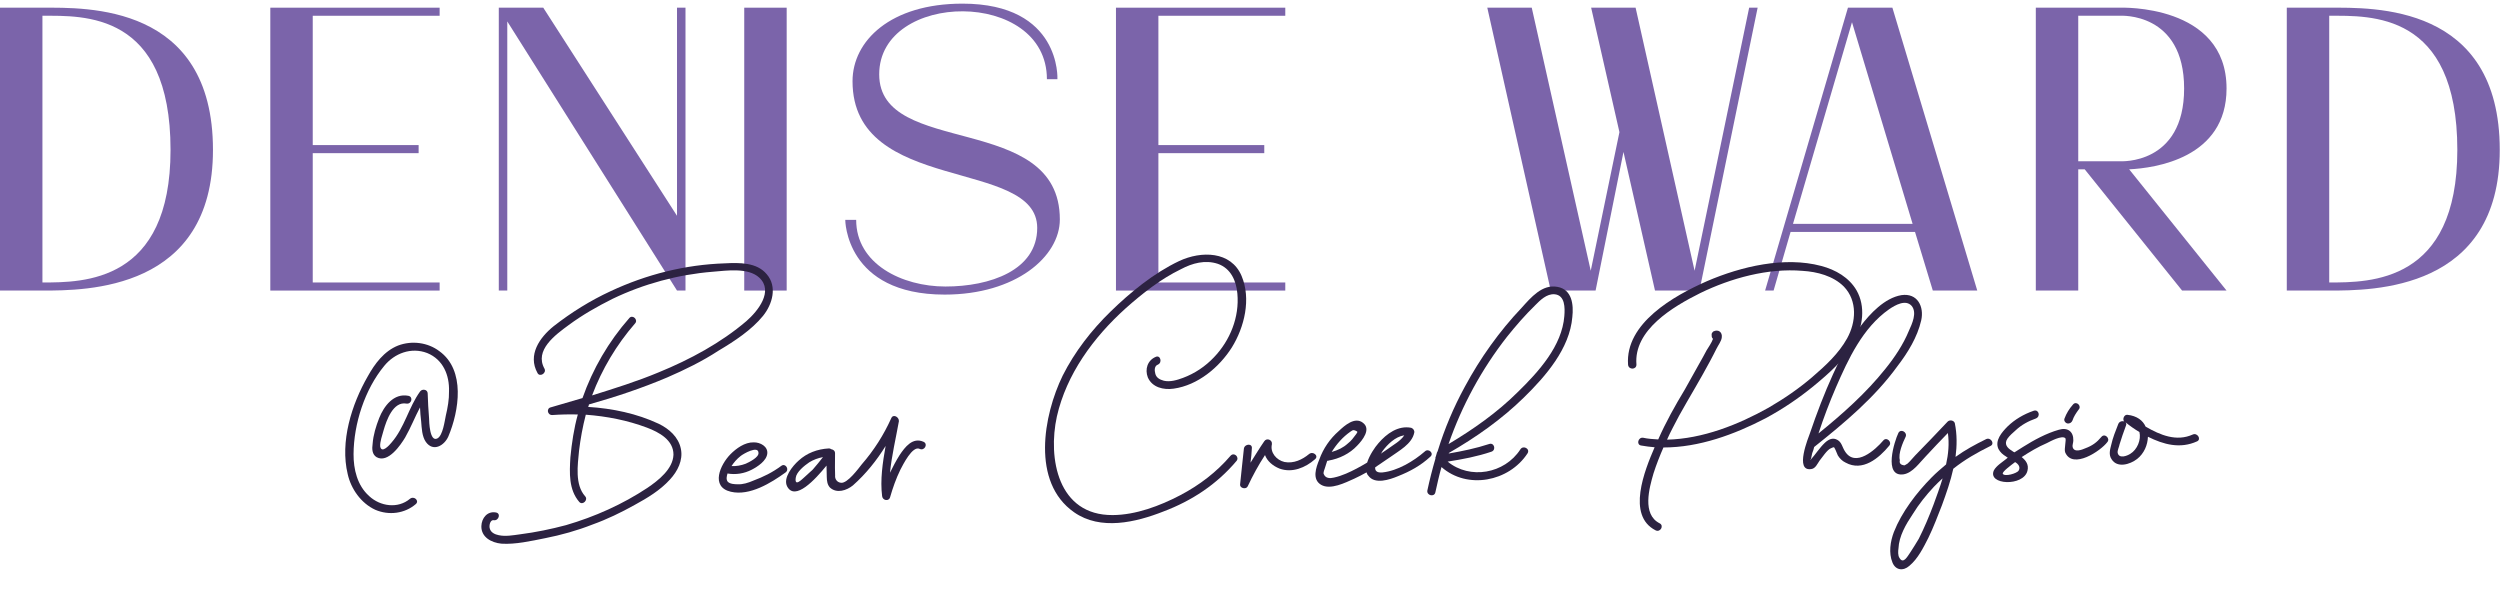
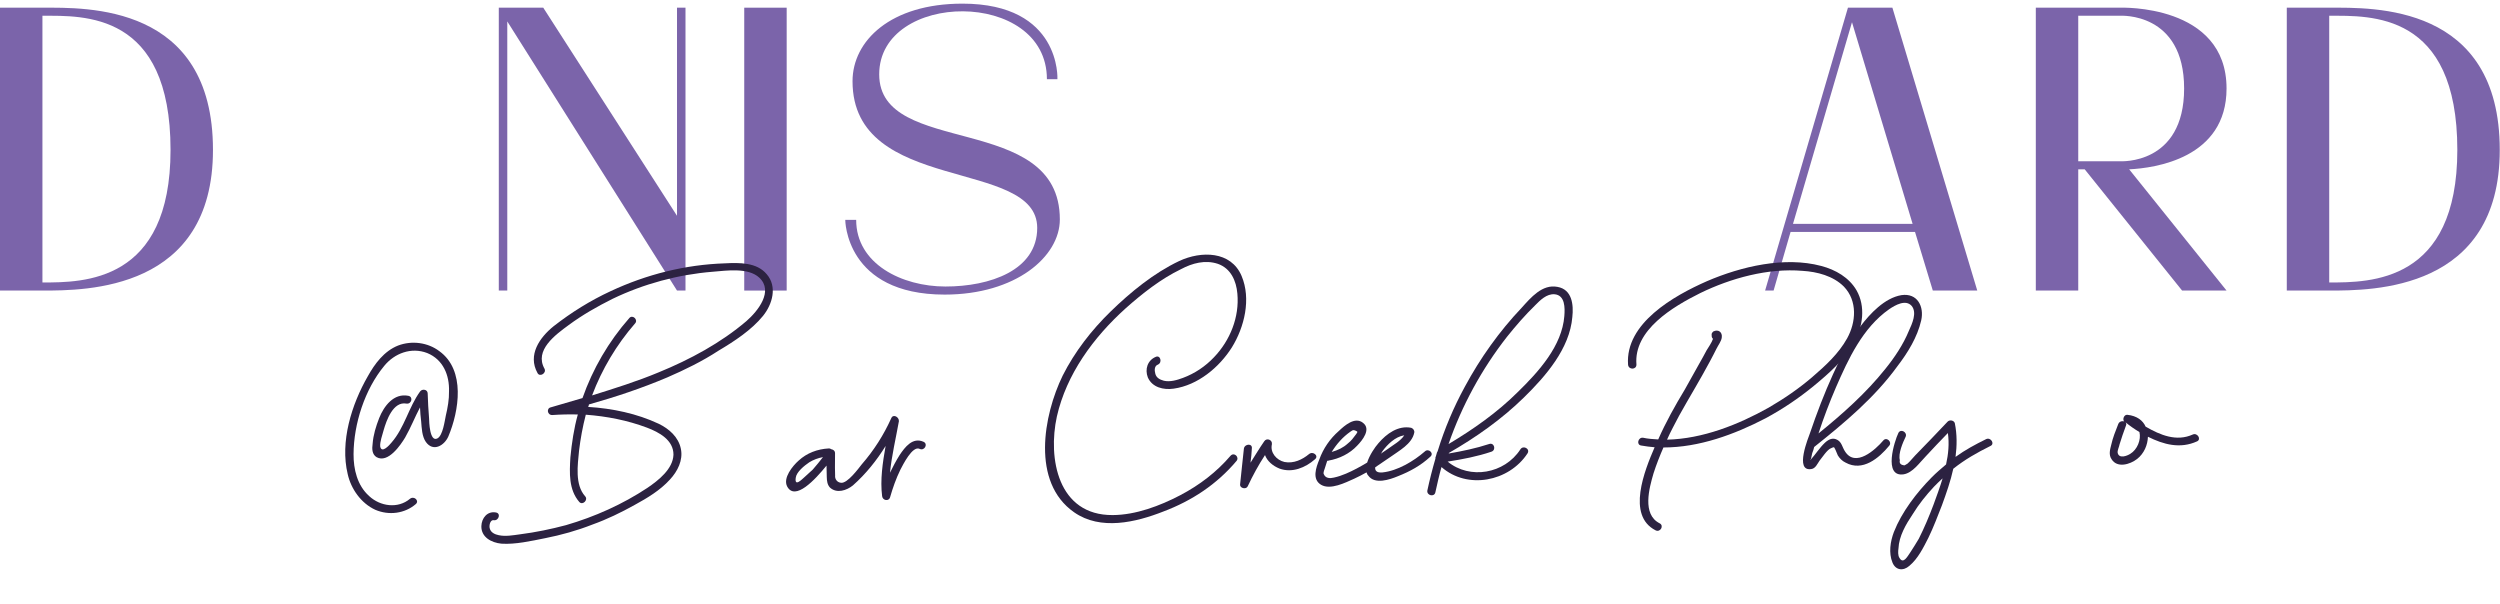
<svg xmlns="http://www.w3.org/2000/svg" width="410" height="99" viewBox="0 0 410 99" fill="none">
  <path d="M0 1.26H6.959C14.116 1.26 34.927 0.597 34.927 24.588C34.927 47.652 14.116 47.652 6.959 47.652H0V1.26ZM27.968 24.588C27.968 1.922 13.719 2.585 6.959 2.585V46.326C13.719 46.326 27.968 46.326 27.968 24.588Z" fill="#7B64AA" />
-   <path d="M72.1 46.326V47.652H44.331V1.26H72.1V2.585H51.29V23.793H68.654V25.118H51.29V46.326H72.1Z" fill="#7B64AA" />
  <path d="M111.029 1.26H112.421V47.652H111.029L83.194 3.513V47.652H81.802V1.26H89.093L111.029 35.391V1.26Z" fill="#7B64AA" />
  <path d="M122.056 1.26H129.015V47.652H122.056V1.26Z" fill="#7B64AA" />
  <path d="M138.622 36.054H140.412C140.412 43.278 147.901 46.989 155.058 46.989C162.348 46.989 170.103 44.338 170.103 37.379C170.103 25.847 139.815 31.945 139.815 13.322C139.815 6.694 146.045 0.597 157.842 0.597C174.079 0.597 173.416 12.99 173.416 12.99H171.693C171.693 -1.922 144.189 -1.524 144.189 12.195C144.189 25.914 173.814 18.226 173.814 35.987C173.814 42.085 166.59 48.314 154.926 48.314C138.622 48.314 138.622 36.054 138.622 36.054Z" fill="#7B64AA" />
-   <path d="M210.787 46.326V47.652H183.018V1.26H210.787V2.585H189.977V23.793H207.341V25.118H189.977V46.326H210.787Z" fill="#7B64AA" />
-   <path d="M261.677 47.652H254.321L243.916 1.26H251.206L260.882 44.404L265.587 21.672L260.948 1.26H268.238L277.914 44.404L286.862 1.26H288.253L278.71 47.652H271.42L266.25 24.919L261.677 47.652Z" fill="#7B64AA" />
  <path d="M303.063 1.26H310.353L324.271 47.652H316.981L314.065 38.042H293.652L290.869 47.652H289.477L303.063 1.26ZM303.726 3.645L294.05 36.716H313.667L303.726 3.645Z" fill="#7B64AA" />
  <path d="M333.873 1.26H347.724C347.724 1.26 365.154 0.597 365.154 14.514C365.154 25.98 353.358 27.57 349.182 27.769L365.154 47.652H357.864L341.892 27.769H340.832V47.652H333.873V1.26ZM340.832 26.444H347.724C347.724 26.444 358.196 27.107 358.196 14.514C358.196 1.922 347.724 2.585 347.724 2.585H340.832V26.444Z" fill="#7B64AA" />
  <path d="M375.033 1.26H381.992C389.149 1.26 409.959 0.597 409.959 24.588C409.959 47.652 389.149 47.652 381.992 47.652H375.033V1.26ZM403.001 24.588C403.001 1.922 388.752 2.585 381.992 2.585V46.326C388.752 46.326 403.001 46.326 403.001 24.588Z" fill="#7B64AA" />
  <path d="M72.048 57.587C76.38 60.698 75.291 67.403 73.527 71.584C72.872 73.069 71.04 74.178 69.834 72.468C69.195 71.546 69.165 70.211 69.073 69.144C68.986 68.344 68.9 67.544 68.883 66.81C68.025 68.432 67.375 70.117 66.448 71.741C65.719 72.96 63.655 76.012 61.776 74.984C61.01 74.534 60.989 73.599 61.109 72.794C61.214 71.322 61.664 69.909 62.184 68.562C62.966 66.607 64.568 64.433 66.985 64.914C67.814 65.096 67.497 66.306 66.669 66.191C64.46 65.772 63.362 69.003 62.915 70.55C62.725 71.289 62.271 72.501 62.356 73.234C62.589 74.432 63.864 73.001 64.198 72.593C66.344 70.14 67.026 66.784 68.894 64.204C69.228 63.729 70.124 63.843 70.139 64.51C70.17 65.913 70.268 67.247 70.366 68.581C70.378 69.115 70.455 72.588 71.746 71.891C72.629 71.404 72.921 69.059 73.108 68.186C73.422 66.843 73.667 65.501 73.638 64.166C73.718 61.558 72.698 58.975 70.061 57.898C67.426 56.887 64.699 57.95 63.026 59.991C59.811 63.87 58.011 69.522 57.983 74.467C57.969 76.939 58.578 79.599 60.542 81.359C62.367 83.056 65.264 83.459 67.222 81.812C67.897 81.263 68.81 82.111 68.203 82.659C66.381 84.236 63.776 84.561 61.554 83.608C59.193 82.525 57.559 80.156 57.025 77.762C55.738 72.446 57.665 66.323 60.313 61.721C61.437 59.692 62.972 57.587 65.29 56.667C67.54 55.816 70.16 56.158 72.048 57.587Z" fill="#2C2241" />
  <path d="M109.412 61.904C105.256 63.666 100.956 65.097 96.583 66.33C96.586 66.464 96.52 66.599 96.455 66.734C100.448 66.979 104.455 67.826 107.998 69.485C109.735 70.315 111.278 71.684 111.665 73.613C112.05 75.475 111.128 77.299 109.851 78.664C108.24 80.436 106.137 81.686 104.099 82.8C101.857 84.052 99.544 85.172 97.157 86.027C94.635 87.018 92.038 87.743 89.368 88.27C87.109 88.721 84.509 89.313 82.237 89.163C80.583 88.999 78.913 88.101 78.942 86.296C78.981 84.959 79.918 83.803 81.299 84.04C82.195 84.153 81.811 85.431 80.983 85.316C80.362 85.196 80.179 86.269 80.325 86.667C80.478 87.331 81.172 87.65 81.794 87.77C82.899 88.013 84.132 87.785 85.297 87.626C87.834 87.302 90.366 86.778 92.827 86.123C97.541 84.749 102.103 82.71 106.168 80.015C107.997 78.772 110.363 76.915 110.448 74.575C110.464 72.169 108.098 70.886 106.087 70.128C102.898 68.93 99.514 68.269 96.07 68.012C95.563 69.96 95.195 71.973 94.963 73.916C94.74 76.259 94.261 79.477 95.954 81.377C96.517 81.965 95.575 82.922 95.012 82.333C93.248 80.301 93.394 77.558 93.544 75.016C93.767 72.673 94.126 70.26 94.763 67.974C93.318 67.939 91.944 67.969 90.571 68.067C89.746 68.085 89.584 66.953 90.337 66.802C92.044 66.297 93.821 65.79 95.529 65.284C97.21 60.504 99.793 56.037 103.214 52.153C103.75 51.54 104.733 52.453 104.128 53.068C101.111 56.542 98.724 60.537 97.1 64.849C100.788 63.698 104.475 62.547 108.018 61.066C113.197 58.947 118.224 56.23 122.408 52.663C124.297 51.018 126.907 47.753 124.52 45.535C122.694 43.838 119.131 44.384 116.866 44.568C111.169 45.028 105.565 46.556 100.463 49.007C97.946 50.265 95.502 51.656 93.269 53.308C91.104 54.893 87.585 57.443 89.303 60.478C89.663 61.205 88.509 61.899 88.149 61.172C86.502 58.202 88.502 55.352 90.798 53.497C93.705 51.228 96.825 49.288 100.16 47.744C106.012 45.009 112.371 43.398 118.898 43.187C121.233 43.069 124.12 43.005 125.745 44.973C127.509 47.005 126.679 49.896 125.14 51.801C123.266 54.114 120.419 55.981 117.84 57.508C115.197 59.237 112.34 60.636 109.412 61.904Z" fill="#2C2241" />
-   <path d="M128.151 76.388C128.828 75.905 129.54 77.025 128.794 77.509C126.493 79.164 122.967 81.38 119.857 80.647C116.47 79.853 118.108 76.209 119.789 74.502C120.731 73.546 122.152 72.512 123.596 72.547C124.696 72.522 125.949 73.23 125.837 74.368C125.726 75.573 124.235 76.541 123.283 77.03C122.059 77.659 120.689 77.889 119.309 77.653C119.182 78.123 119.055 78.594 119.339 78.988C119.691 79.381 120.517 79.43 120.998 79.419C121.824 79.468 122.712 79.181 123.529 78.829C125.234 78.189 126.662 77.49 128.151 76.388ZM121.446 74.799C120.838 75.28 120.369 75.825 119.97 76.435C120.727 76.485 121.549 76.334 122.299 76.05C122.911 75.769 124.476 74.999 124.391 74.266C124.363 72.998 121.851 74.456 121.446 74.799Z" fill="#2C2241" />
  <path d="M151.483 72.464C152.248 72.848 151.586 73.998 150.821 73.614C149.639 73.039 148.061 76.281 147.665 77.025C146.941 78.511 146.424 79.992 145.977 81.538C145.787 82.278 144.752 82.1 144.667 81.367C144.333 78.702 144.752 75.887 145.241 73.136C143.781 75.507 141.974 77.752 139.883 79.602C138.87 80.426 137.233 80.997 136.109 79.953C135.687 79.495 135.605 78.895 135.59 78.227C135.577 77.626 135.562 76.959 135.549 76.358C133.675 78.671 130.384 82.218 129.092 79.774C128.374 78.387 129.98 76.414 130.992 75.523C132.34 74.291 134.045 73.652 135.899 73.544C136.105 73.539 136.244 73.603 136.314 73.668C136.659 73.727 136.938 73.922 136.947 74.322C136.965 75.124 136.914 75.927 136.932 76.728C136.941 77.129 136.951 77.596 136.96 77.997C136.903 78.532 137.26 79.126 137.949 79.177C138.983 79.288 140.785 76.843 141.32 76.163C143.331 73.847 144.926 71.34 146.171 68.573C146.498 67.831 147.474 68.41 147.42 69.08C146.931 71.83 146.238 74.718 145.957 77.53C146.417 76.585 146.945 75.571 147.543 74.622C148.408 73.334 149.677 71.635 151.483 72.464ZM133.294 77.009C133.898 76.327 134.433 75.647 134.968 74.967C134.146 75.119 133.396 75.403 132.718 75.819C131.905 76.371 130.621 77.402 130.504 78.34C130.265 79.949 131.541 78.584 131.946 78.241C132.418 77.83 132.822 77.42 133.294 77.009Z" fill="#2C2241" />
  <path d="M189.915 59.787C189.301 60.001 189.318 60.736 189.467 61.267C189.619 61.932 190.176 62.254 190.868 62.439C191.905 62.683 193.066 62.323 194.02 61.968C195.93 61.258 197.692 60.083 199.102 58.582C201.723 55.851 203.288 52.008 202.928 48.141C202.745 46.074 201.874 44.022 199.726 43.268C197.648 42.579 195.529 43.161 193.694 44.137C190.361 45.747 187.32 48.153 184.623 50.551C179.297 55.346 174.893 61.389 173.327 68.306C171.829 75.153 173.48 84.537 182.486 84.472C186.267 84.455 190.222 82.964 193.553 81.22C196.747 79.546 199.519 77.413 201.798 74.757C202.402 74.076 203.316 74.991 202.78 75.604C199.564 79.417 195.498 82.112 190.793 83.887C186.294 85.657 180.481 87.055 176.15 84.01C169.097 79.089 171.122 68.087 174.279 61.603C176.255 57.685 178.996 54.15 182.159 51.073C185.39 47.928 189.239 44.77 193.39 42.807C196.997 41.124 201.879 41.149 203.62 45.253C205.216 49.026 204.081 53.661 202.023 56.98C199.964 60.233 196.454 63.184 192.478 63.739C190.833 63.976 188.967 63.55 188.243 61.895C187.733 60.571 188.181 59.091 189.544 58.526C190.292 58.175 190.664 59.437 189.915 59.787Z" fill="#2C2241" />
  <path d="M214.676 74.472C215.351 73.923 216.333 74.769 215.657 75.319C214.106 76.689 211.926 77.606 209.847 76.851C208.737 76.407 207.826 75.626 207.46 74.632C206.396 76.259 205.471 77.95 204.617 79.772C204.354 80.313 203.317 80.069 203.373 79.466C203.66 76.921 203.71 76.051 203.999 73.573C204.118 72.768 205.422 72.673 205.304 73.544C205.196 74.882 205.258 74.547 205.081 75.887C205.812 74.735 206.541 73.516 207.341 72.363C207.74 71.753 208.711 72.132 208.59 72.87C208.276 74.213 209.335 75.459 210.648 75.764C212.167 76.064 213.596 75.365 214.676 74.472Z" fill="#2C2241" />
  <path d="M233.659 74.052C234.264 73.437 235.247 74.351 234.572 74.9C233.022 76.338 231.256 77.312 229.279 78.091C227.917 78.655 225.46 79.511 224.396 77.998C224.255 77.868 224.182 77.669 224.109 77.47C223.498 77.818 222.818 78.167 222.069 78.517C220.639 79.15 218.192 80.407 216.659 79.506C215.127 78.604 215.84 76.651 216.362 75.37C217.009 73.552 218.142 71.923 219.558 70.689C220.501 69.8 222.187 68.293 223.516 69.332C224.914 70.37 223.442 72.207 222.568 73.095C221.359 74.391 219.659 75.23 217.878 75.537C217.811 75.605 217.742 75.607 217.672 75.542C217.543 75.945 217.415 76.349 217.286 76.753C217.222 76.955 216.96 77.562 217.102 77.759C217.393 78.487 218.149 78.471 218.765 78.323C219.449 78.175 220.063 77.961 220.744 77.678C221.902 77.185 223.057 76.558 224.211 75.865C224.597 74.653 225.462 73.365 226.066 72.683C227.406 71.117 229.301 69.739 231.442 70.159C231.788 70.285 232.002 70.614 231.94 70.95C231.569 72.829 229.394 73.946 227.973 74.979C227.16 75.532 226.347 76.084 225.534 76.637C225.477 77.173 225.761 77.567 226.722 77.479C229.192 77.224 231.838 75.629 233.659 74.052ZM221.486 70.78C220.199 71.677 219.193 72.835 218.397 74.123C219.422 73.832 220.306 73.412 221.047 72.728C221.588 72.315 221.989 71.771 222.389 71.228C222.588 70.889 222.793 70.818 222.307 70.629C221.89 70.437 221.825 70.572 221.486 70.78ZM226.714 74.005C226.648 74.14 226.582 74.275 226.448 74.412C226.854 74.136 227.261 73.859 227.667 73.583C228.478 72.964 229.702 72.335 230.3 71.387C228.792 71.621 227.515 72.918 226.714 74.005Z" fill="#2C2241" />
  <path d="M255.414 47.046C257.83 47.46 258.092 49.993 257.862 52.003C257.426 57.157 253.537 61.652 249.903 65.207C246.269 68.762 242.071 71.728 237.59 74.299C237.592 74.366 237.661 74.364 237.661 74.364C239.852 73.981 242.043 73.532 244.227 72.816C245.046 72.53 245.418 73.791 244.599 74.077C242.278 74.863 239.882 75.317 237.415 75.706C241.057 78.698 246.742 77.704 249.335 73.705C249.8 72.96 250.983 73.601 250.518 74.347C247.459 79.024 240.611 80.312 236.404 76.597C236.021 77.941 235.708 79.351 235.396 80.761C235.207 81.567 233.963 81.261 234.083 80.456C234.456 78.711 234.899 76.964 235.41 75.216C235.407 75.082 235.405 74.948 235.472 74.88C235.536 74.678 235.599 74.41 235.663 74.208C235.73 74.14 235.729 74.073 235.795 73.938C236.885 70.373 238.387 66.798 240.237 63.417C242.747 58.751 245.881 54.339 249.576 50.449C251.053 48.813 252.928 46.567 255.414 47.046ZM256.551 51.831C256.659 50.493 256.682 48.421 254.96 48.259C253.651 48.154 252.575 49.247 251.768 50.066C250.085 51.707 248.61 53.41 247.138 55.247C242.993 60.55 239.755 66.501 237.558 72.83C241.63 70.401 245.556 67.642 248.92 64.293C252.353 60.944 256.178 56.717 256.551 51.831Z" fill="#2C2241" />
  <path d="M298.684 43.616C301.035 44.232 303.264 45.519 304.48 47.63C305.982 50.269 305.505 53.553 304.118 56.123C302.53 58.964 299.968 61.226 297.469 63.285C295.038 65.277 292.396 67.072 289.542 68.605C284.444 71.257 278.647 73.39 272.803 73.386C272.214 74.735 271.628 76.218 271.178 77.631C270.475 80.051 269.264 84.354 272.184 85.826C272.949 86.21 272.287 87.361 271.522 86.977C266.724 84.544 269.723 77.128 271.358 73.351C270.6 73.301 269.91 73.182 269.151 73.066C268.324 72.95 268.639 71.674 269.467 71.789C270.296 71.971 271.122 72.02 271.948 72.068C273.192 69.235 274.713 66.528 276.305 63.888C277.099 62.467 277.892 61.046 278.686 59.626C279.084 58.949 279.48 58.205 279.876 57.462C280.075 57.123 280.741 56.173 280.934 55.567C280.794 55.437 280.722 55.305 280.718 55.105C280.716 55.038 280.715 54.971 280.715 54.971C280.64 54.705 280.842 54.5 280.976 54.364C281.792 53.945 282.491 54.464 282.373 55.335C282.317 55.938 281.782 56.617 281.519 57.158C281.19 57.833 280.794 58.577 280.398 59.321C278.814 62.295 277.022 65.208 275.369 68.184C274.71 69.468 273.982 70.754 273.393 72.103C279.235 71.974 285.096 69.639 290.054 66.857C292.565 65.398 295.004 63.741 297.231 61.821C299.39 59.969 301.546 57.984 302.935 55.481C304.389 52.843 304.656 49.363 302.403 47.008C300.645 45.243 298.017 44.566 295.608 44.419C289.959 43.943 283.877 45.614 278.843 48.064C274.354 50.301 267.907 54.119 268.376 59.787C268.395 60.655 267.09 60.684 267.002 59.818C266.507 53.014 274.52 48.494 279.968 46.102C285.553 43.706 292.667 42.012 298.684 43.616Z" fill="#2C2241" />
  <path d="M311.825 48.403C314.498 48.01 315.58 50.324 315.079 52.54C314.453 55.293 312.86 57.867 311.189 60.042C307.453 65.202 302.524 69.32 297.525 73.306C297.463 73.641 297.333 73.978 297.203 74.315C297.14 74.584 297.079 74.919 297.016 75.188C297.018 75.255 296.95 75.323 296.883 75.391C296.883 75.391 296.883 75.391 296.952 75.39C297.757 74.503 298.421 73.42 299.297 72.599C299.903 72.051 300.583 71.701 301.349 72.152C302.046 72.538 302.132 73.338 302.559 73.996C304.271 76.764 307.573 73.751 308.846 72.254C309.381 71.573 310.364 72.487 309.828 73.1C308.154 75.142 305.454 77.406 302.669 75.864C302.114 75.609 301.691 75.151 301.406 74.69C301.262 74.426 301.186 74.093 301.043 73.829C300.756 73.301 300.892 73.231 300.279 73.512C299.665 73.726 298.802 75.082 298.4 75.558C298.066 76.033 297.74 76.842 297.055 76.924C294.246 77.387 296.596 71.723 296.854 70.982C297.952 67.751 299.186 64.517 300.629 61.345C301.874 58.578 303.258 55.875 305.131 53.495C306.667 51.457 309.085 48.864 311.825 48.403ZM313.055 54.255C313.579 53.108 314.433 51.285 313.514 50.169C312.527 49.055 310.83 50.028 309.813 50.719C305.48 53.755 303.118 58.884 301.09 63.539C300.044 65.968 299.069 68.528 298.232 71.085C302.217 67.857 306.06 64.431 309.205 60.487C310.744 58.582 312.141 56.48 313.055 54.255Z" fill="#2C2241" />
  <path d="M325.732 72.013C326.481 71.663 327.193 72.783 326.445 73.133C324.2 74.252 322.231 75.365 320.339 76.876C319.903 78.89 319.191 80.91 318.478 82.864C317.762 84.683 317.113 86.435 316.258 88.191C315.467 89.745 314.547 91.636 313.129 92.803C312.117 93.694 310.876 93.521 310.366 92.263C309.712 90.674 310.015 88.797 310.599 87.247C311.901 83.945 314.307 80.818 316.795 78.291C317.535 77.54 318.345 76.854 319.155 76.168C319.53 74.489 319.698 72.748 319.453 71.016C318.243 72.246 317.034 73.542 315.825 74.838C314.816 75.863 313.685 77.558 312.177 77.792C308.819 78.267 310.682 72.347 311.339 70.996C311.735 70.252 312.85 70.895 312.522 71.638C312.062 72.583 311.277 74.404 311.576 75.467C311.45 76.004 311.731 76.265 312.351 76.318C312.487 76.248 312.69 76.11 312.826 76.04C313.298 75.629 313.699 75.086 314.102 74.676C315.918 72.832 317.665 70.989 319.412 69.147C319.748 68.805 320.438 68.924 320.586 69.388C320.971 71.25 320.944 73.121 320.709 74.93C322.333 73.759 323.896 72.922 325.732 72.013ZM317.1 82.76C317.619 81.346 318.138 79.931 318.587 78.452C318.114 78.863 317.644 79.341 317.173 79.819C315.897 81.184 314.692 82.68 313.697 84.306C312.565 86.001 311.439 87.897 311.347 89.97C311.287 90.372 311.235 91.108 311.518 91.503C312.162 92.624 312.885 91.138 313.286 90.595C313.752 89.917 314.216 89.105 314.68 88.359C315.603 86.535 316.386 84.647 317.1 82.76Z" fill="#2C2241" />
-   <path d="M344.619 71.662C345.154 70.982 346.137 71.895 345.6 72.509C344.532 73.935 339.925 77.044 338.693 74.198C338.475 73.669 338.921 72.055 338.71 71.859C338.148 71.338 336.246 72.382 335.703 72.661C334.204 73.296 332.847 74.127 331.559 74.958C332.26 75.543 332.756 76.201 332.503 77.208C331.873 79.828 325.885 79.559 327 77.13C327.397 76.386 328.414 75.762 329.089 75.213C329.157 75.144 329.224 75.076 329.293 75.075C329.154 75.011 329.084 74.946 329.013 74.88C328.456 74.559 328.035 74.167 327.748 73.639C327.099 72.25 328.306 70.887 329.248 69.931C330.46 68.768 331.885 67.935 333.523 67.364C334.341 67.079 334.712 68.273 333.894 68.626C332.666 69.054 331.511 69.68 330.568 70.57C330.096 70.981 329.556 71.461 329.223 71.936C328.624 72.818 329.189 73.473 329.955 73.924C330.095 74.055 330.234 74.118 330.373 74.182C330.848 73.904 331.322 73.56 331.797 73.282C333.56 72.174 335.598 71.06 337.648 70.48C339.083 70.047 340.061 70.761 340.025 72.231C340.032 72.565 339.836 73.037 339.911 73.303C340.139 74.3 341.502 73.735 341.979 73.524C343.138 73.098 343.882 72.547 344.619 71.662ZM331.058 77.173C331.39 76.632 331.034 76.105 330.477 75.783C329.936 76.196 328.312 77.368 328.457 77.699C328.744 78.227 330.794 77.647 331.058 77.173ZM339.069 69.446C338.724 69.387 338.44 68.993 338.57 68.656C338.895 67.78 339.36 67.035 339.963 66.353C340.498 65.673 341.481 66.587 340.876 67.202C340.475 67.745 340.076 68.355 339.884 68.961C339.754 69.298 339.414 69.505 339.069 69.446Z" fill="#2C2241" />
  <path d="M360.321 72.383C357.53 73.648 354.832 72.906 352.26 71.626C352.221 72.963 351.633 74.379 350.484 75.273C349.335 76.168 347.218 76.816 346.291 75.299C345.793 74.576 346.049 73.701 346.239 72.962C346.489 71.821 346.944 70.675 347.4 69.529C347.596 69.057 348.145 68.978 348.493 69.171C348.493 69.171 348.493 69.171 348.424 69.172C348.004 68.848 348.329 67.972 348.88 68.027C350.465 68.192 351.445 68.972 351.879 69.965C354.317 71.38 356.954 72.458 359.609 71.263C360.358 70.913 361.07 72.033 360.321 72.383ZM349.365 74.43C350.519 73.736 351.171 72.118 350.868 70.855C350.101 70.405 349.263 69.822 348.563 69.236C348.703 69.367 348.776 69.566 348.645 69.836C348.255 70.847 347.933 71.856 347.612 72.865C347.552 73.267 347.222 73.876 347.299 74.275C347.528 75.272 348.823 74.776 349.365 74.43Z" fill="#2C2241" />
</svg>